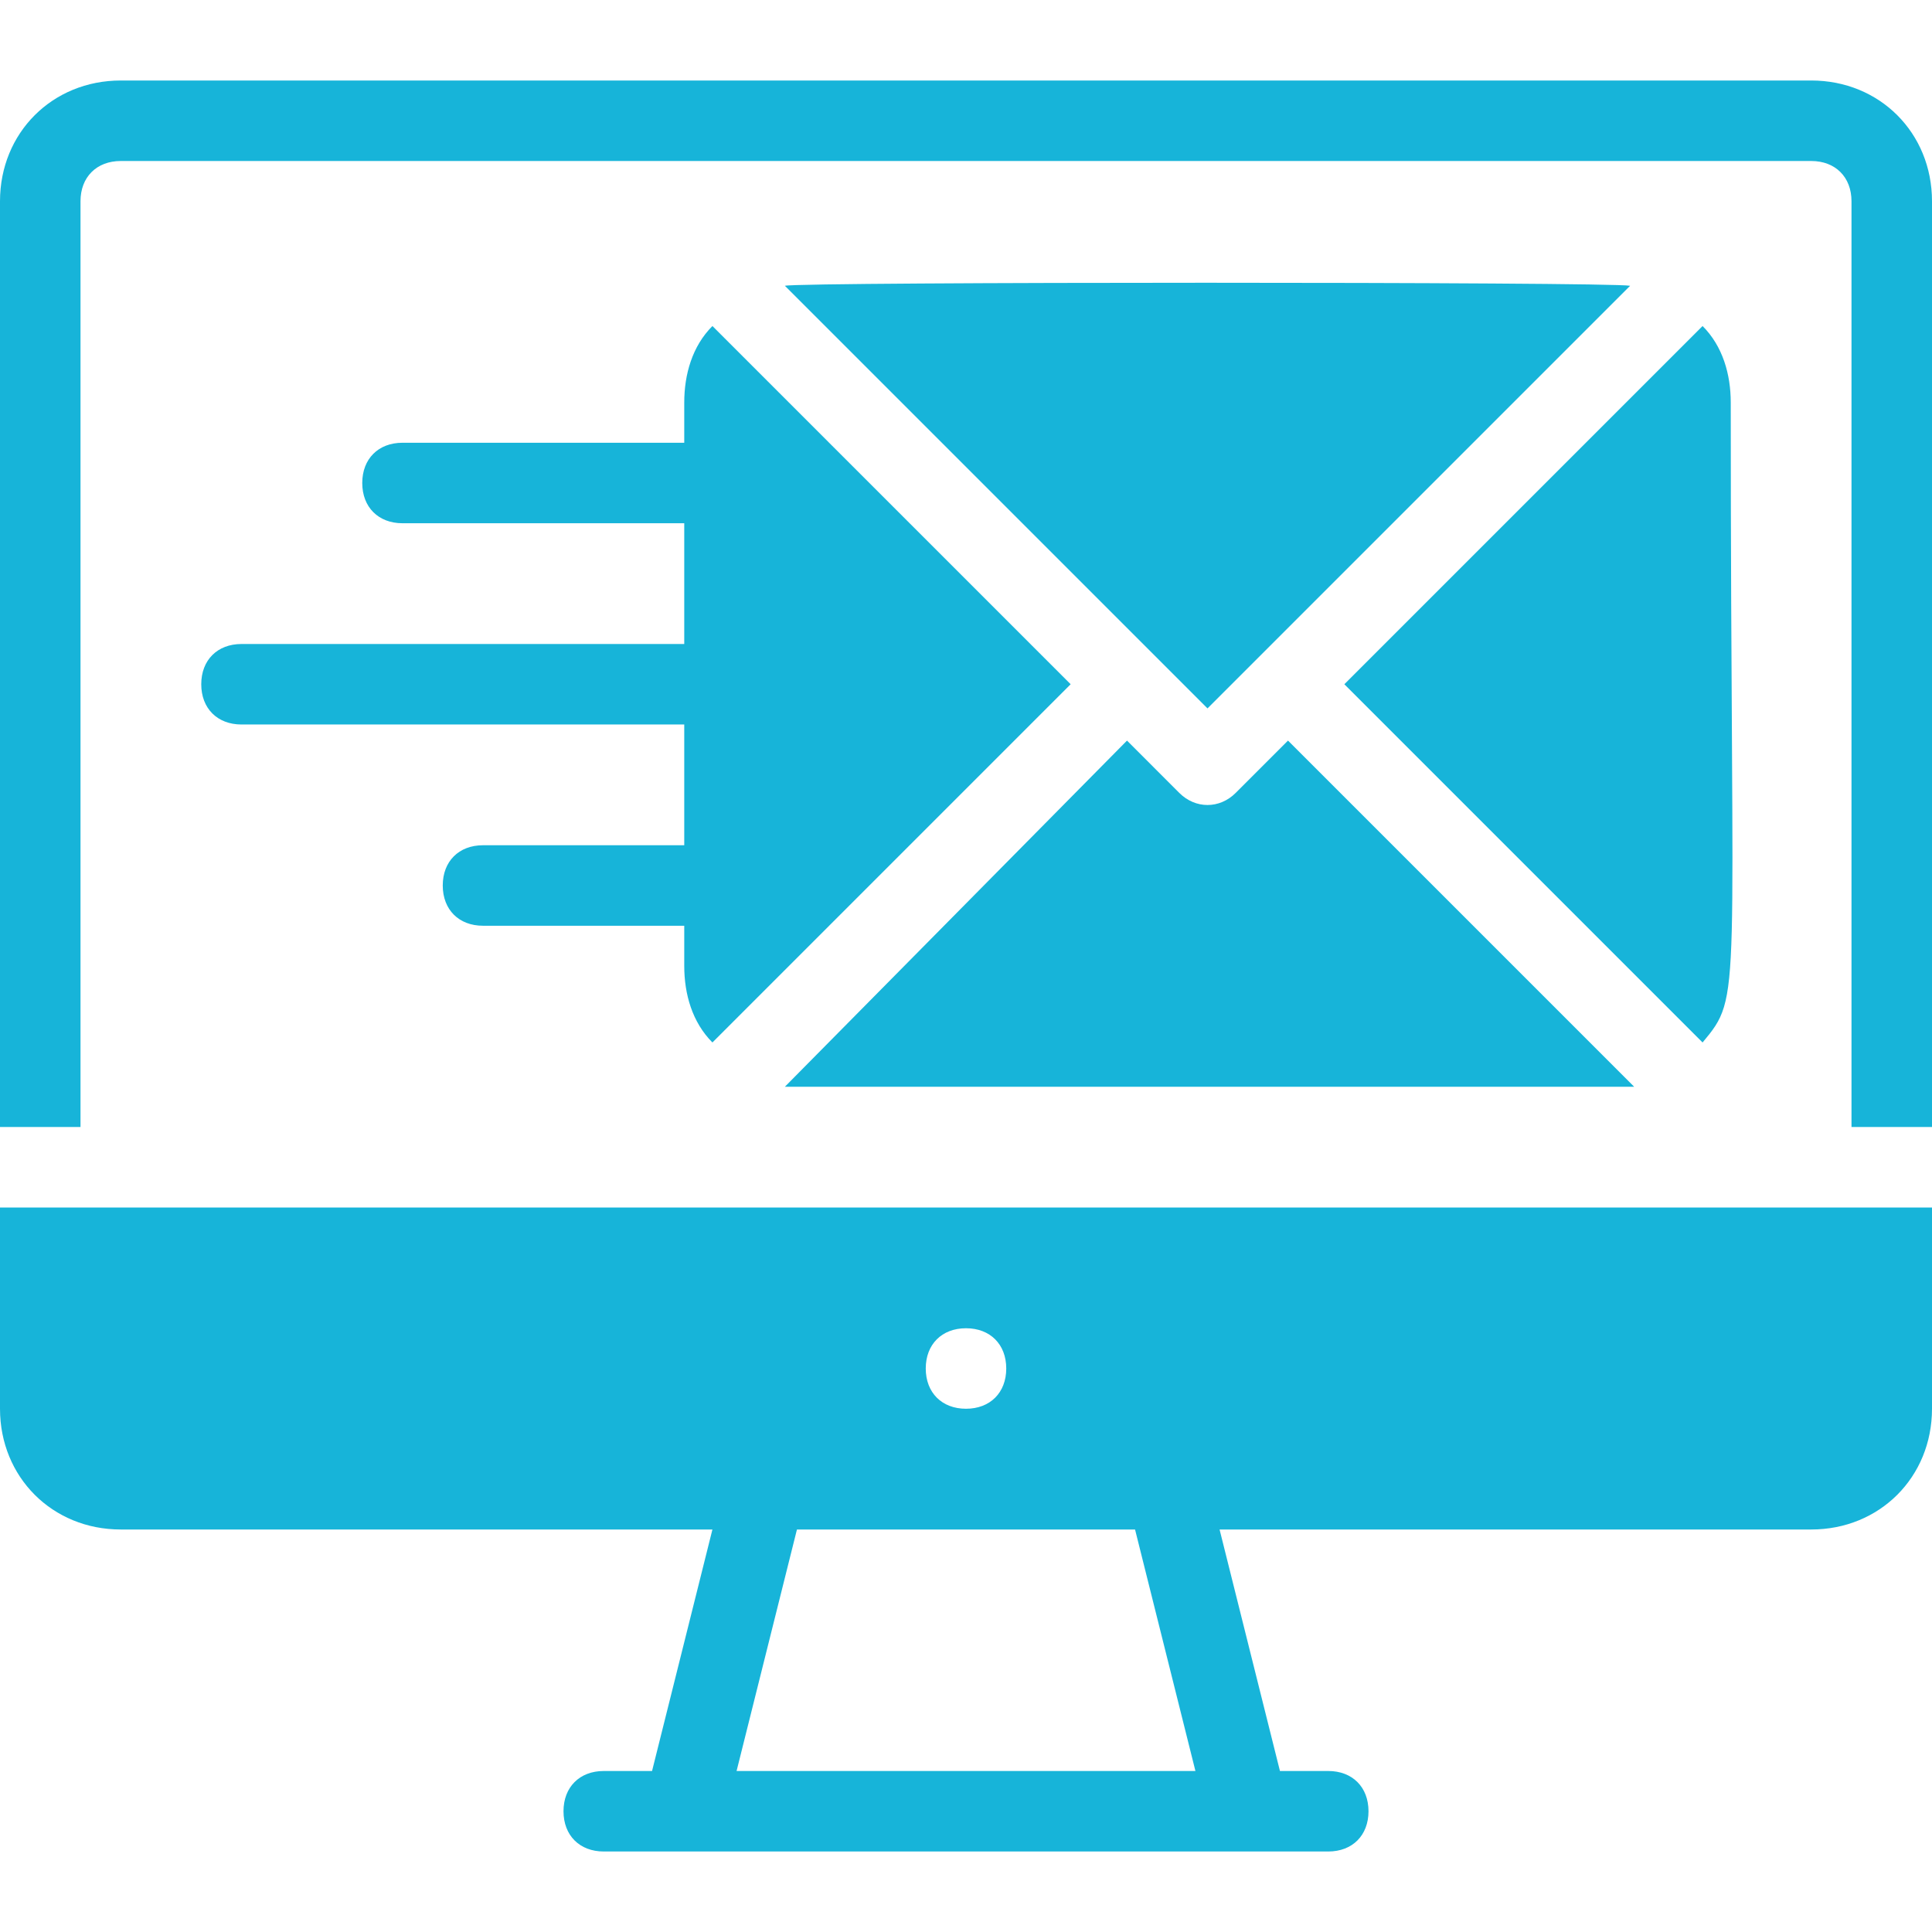
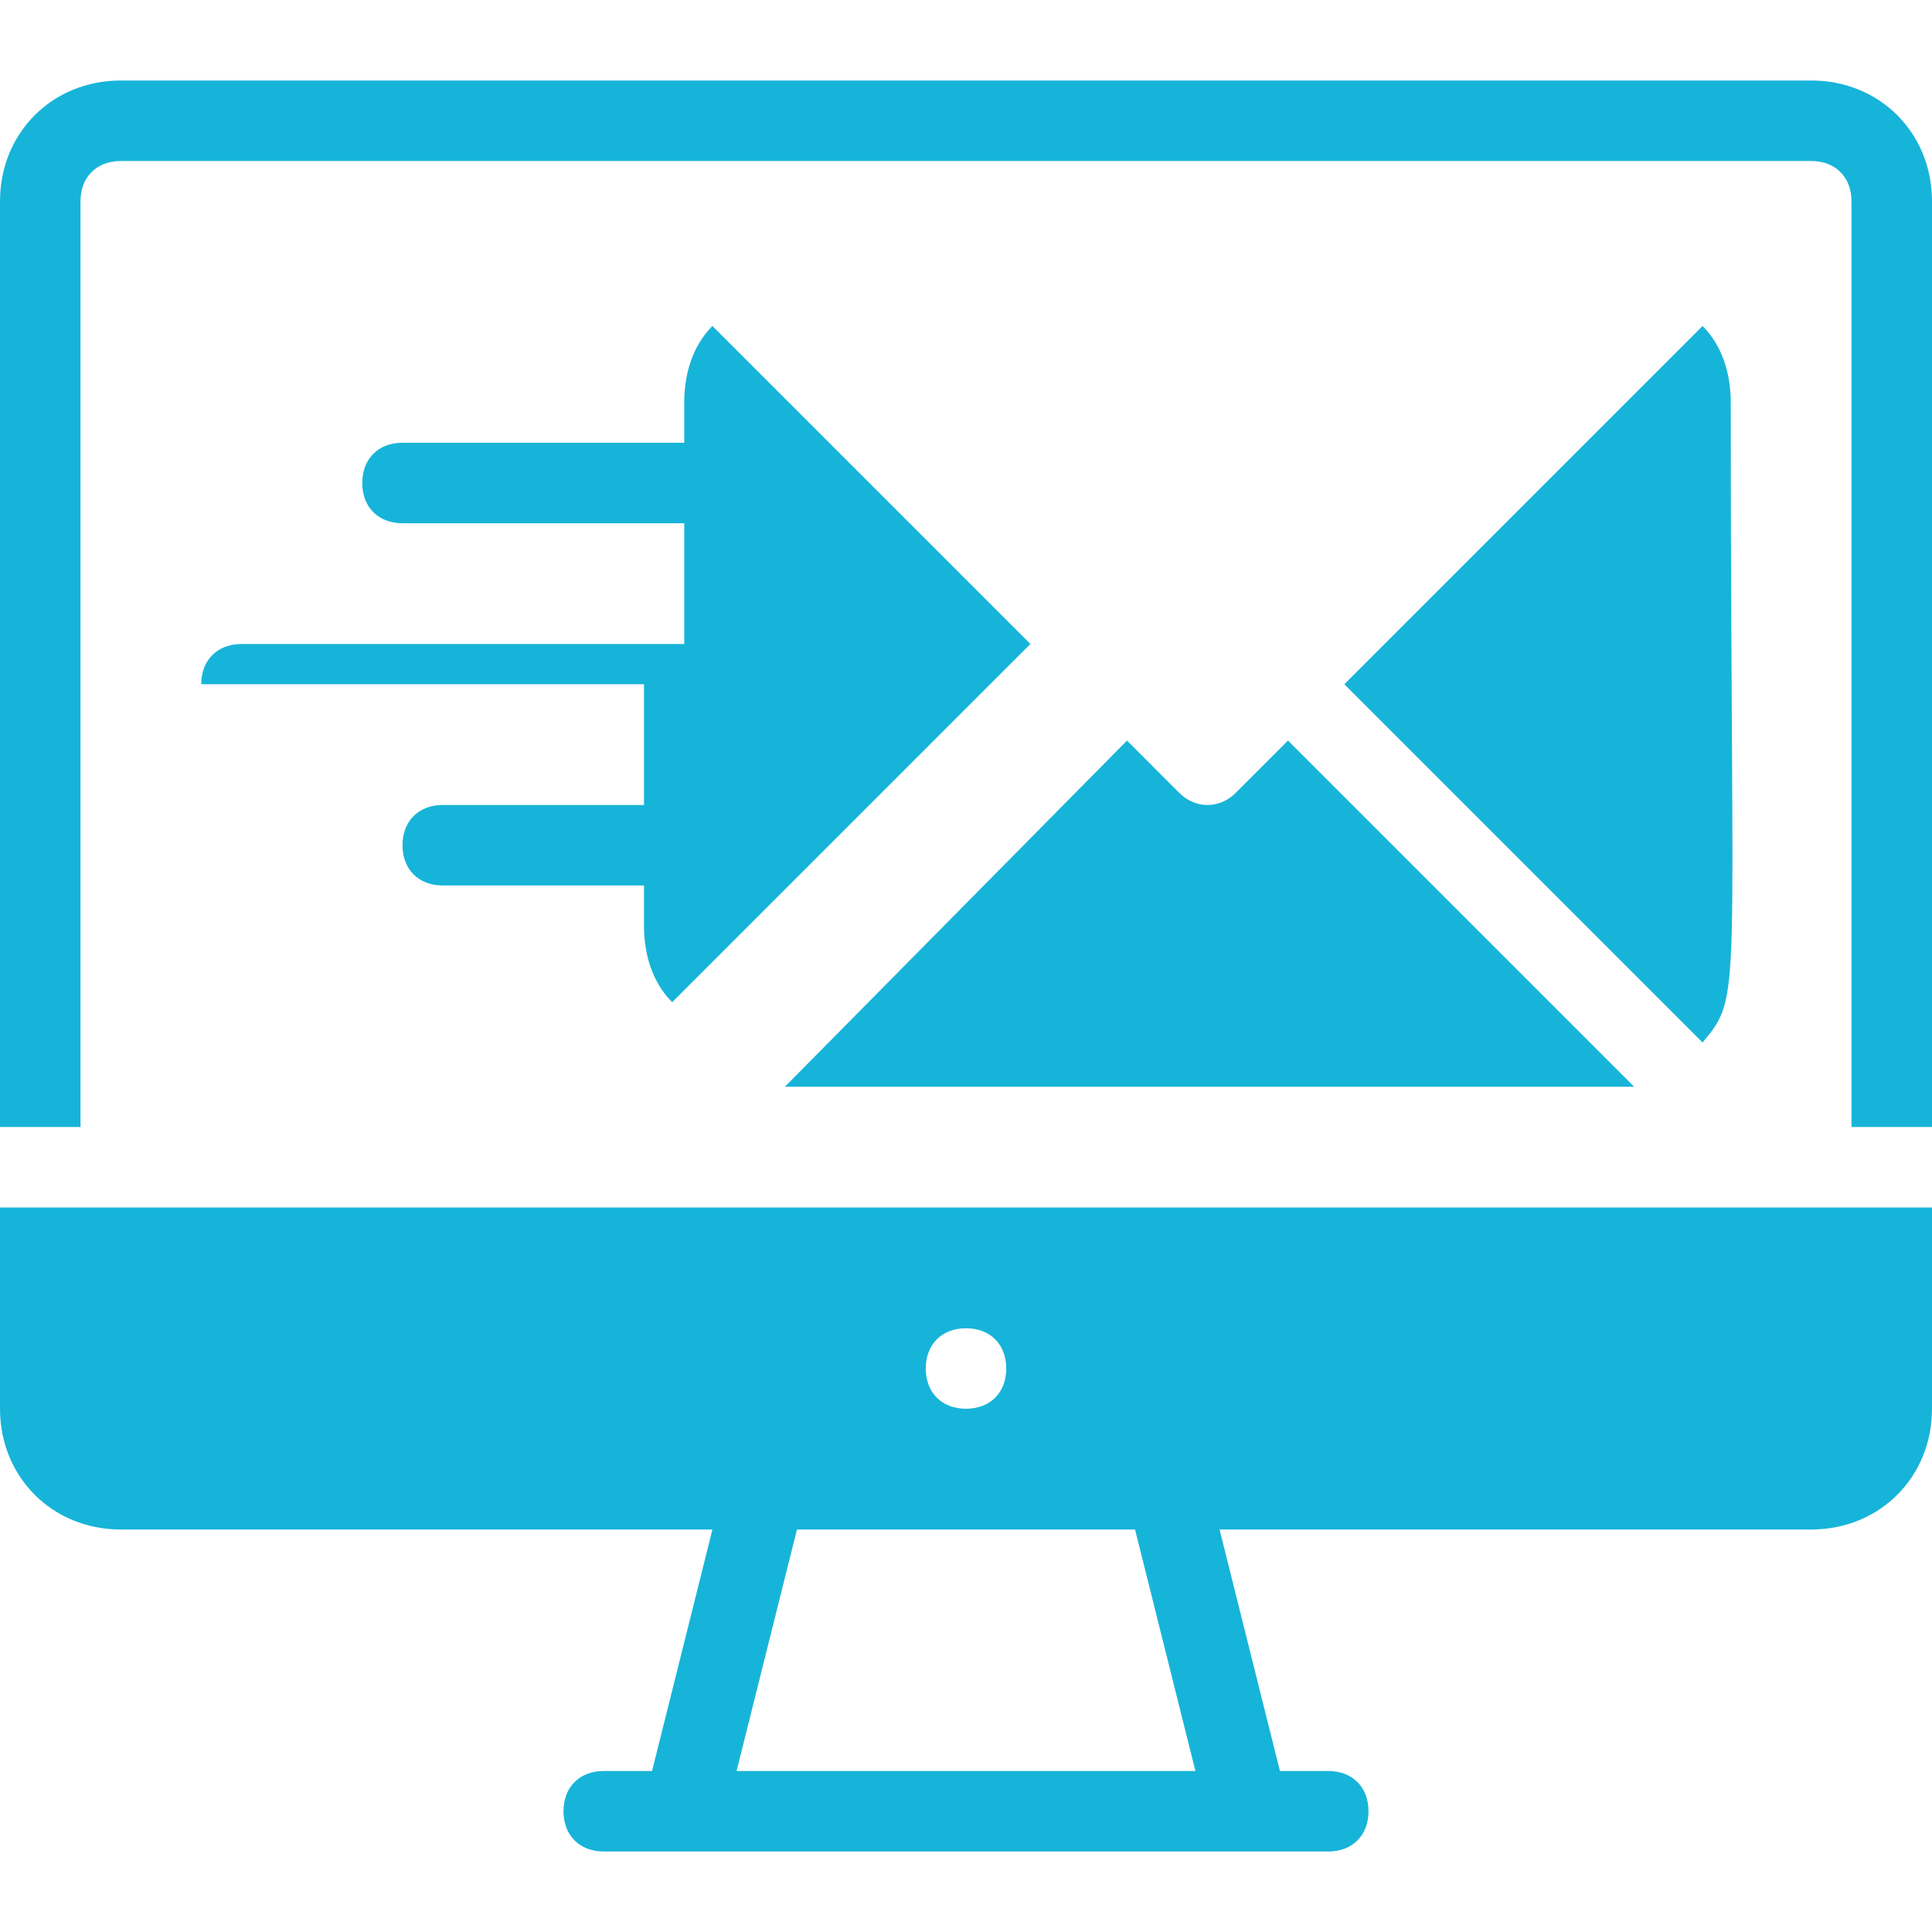
<svg xmlns="http://www.w3.org/2000/svg" version="1.1" id="Layer_1" x="0px" y="0px" viewBox="0 0 48 48" style="enable-background:new 0 0 48 48;" xml:space="preserve">
  <style type="text/css">
	.st0{fill:#17B4D9;}
</style>
  <g id="Send_Mail">
    <path class="st0" d="M30.7,19.7c-0.4,0.4-1,0.4-1.4,0c0,0,0,0,0,0L28,18.4L19.5,27c0.5,0,20.6,0,21.1,0L32,18.4L30.7,19.7z" />
-     <path class="st0" d="M40.5,7.1C40,7,19.9,7,19.5,7.1L30,17.6L40.5,7.1z" />
    <path class="st0" d="M42.3,8.1L33.4,17l8.9,8.9C43.3,24.7,43,25,43,10C43,9.3,42.8,8.6,42.3,8.1z" />
-     <path class="st0" d="M17.7,8.1C17.2,8.6,17,9.3,17,10v1h-7c-0.6,0-1,0.4-1,1s0.4,1,1,1h7v3H6c-0.6,0-1,0.4-1,1s0.4,1,1,1h11v3h-5   c-0.6,0-1,0.4-1,1s0.4,1,1,1h5v1c0,0.7,0.2,1.4,0.7,1.9l8.9-8.9L17.7,8.1z" />
+     <path class="st0" d="M17.7,8.1C17.2,8.6,17,9.3,17,10v1h-7c-0.6,0-1,0.4-1,1s0.4,1,1,1h7v3H6c-0.6,0-1,0.4-1,1h11v3h-5   c-0.6,0-1,0.4-1,1s0.4,1,1,1h5v1c0,0.7,0.2,1.4,0.7,1.9l8.9-8.9L17.7,8.1z" />
    <path class="st0" d="M45,2H3C1.3,2,0,3.3,0,5v23h2V5c0-0.6,0.4-1,1-1h42c0.6,0,1,0.4,1,1v23h2V5C48,3.3,46.7,2,45,2z" />
    <path class="st0" d="M0,30v5c0,1.7,1.3,3,3,3h14.7l-1.5,6H15c-0.6,0-1,0.4-1,1s0.4,1,1,1h18c0.6,0,1-0.4,1-1s-0.4-1-1-1h-1.2   l-1.5-6H45c1.7,0,3-1.3,3-3v-5H0z M24,33c0.6,0,1,0.4,1,1s-0.4,1-1,1s-1-0.4-1-1S23.4,33,24,33z M18.3,44l1.5-6h8.4l1.5,6H18.3z" />
  </g>
</svg>